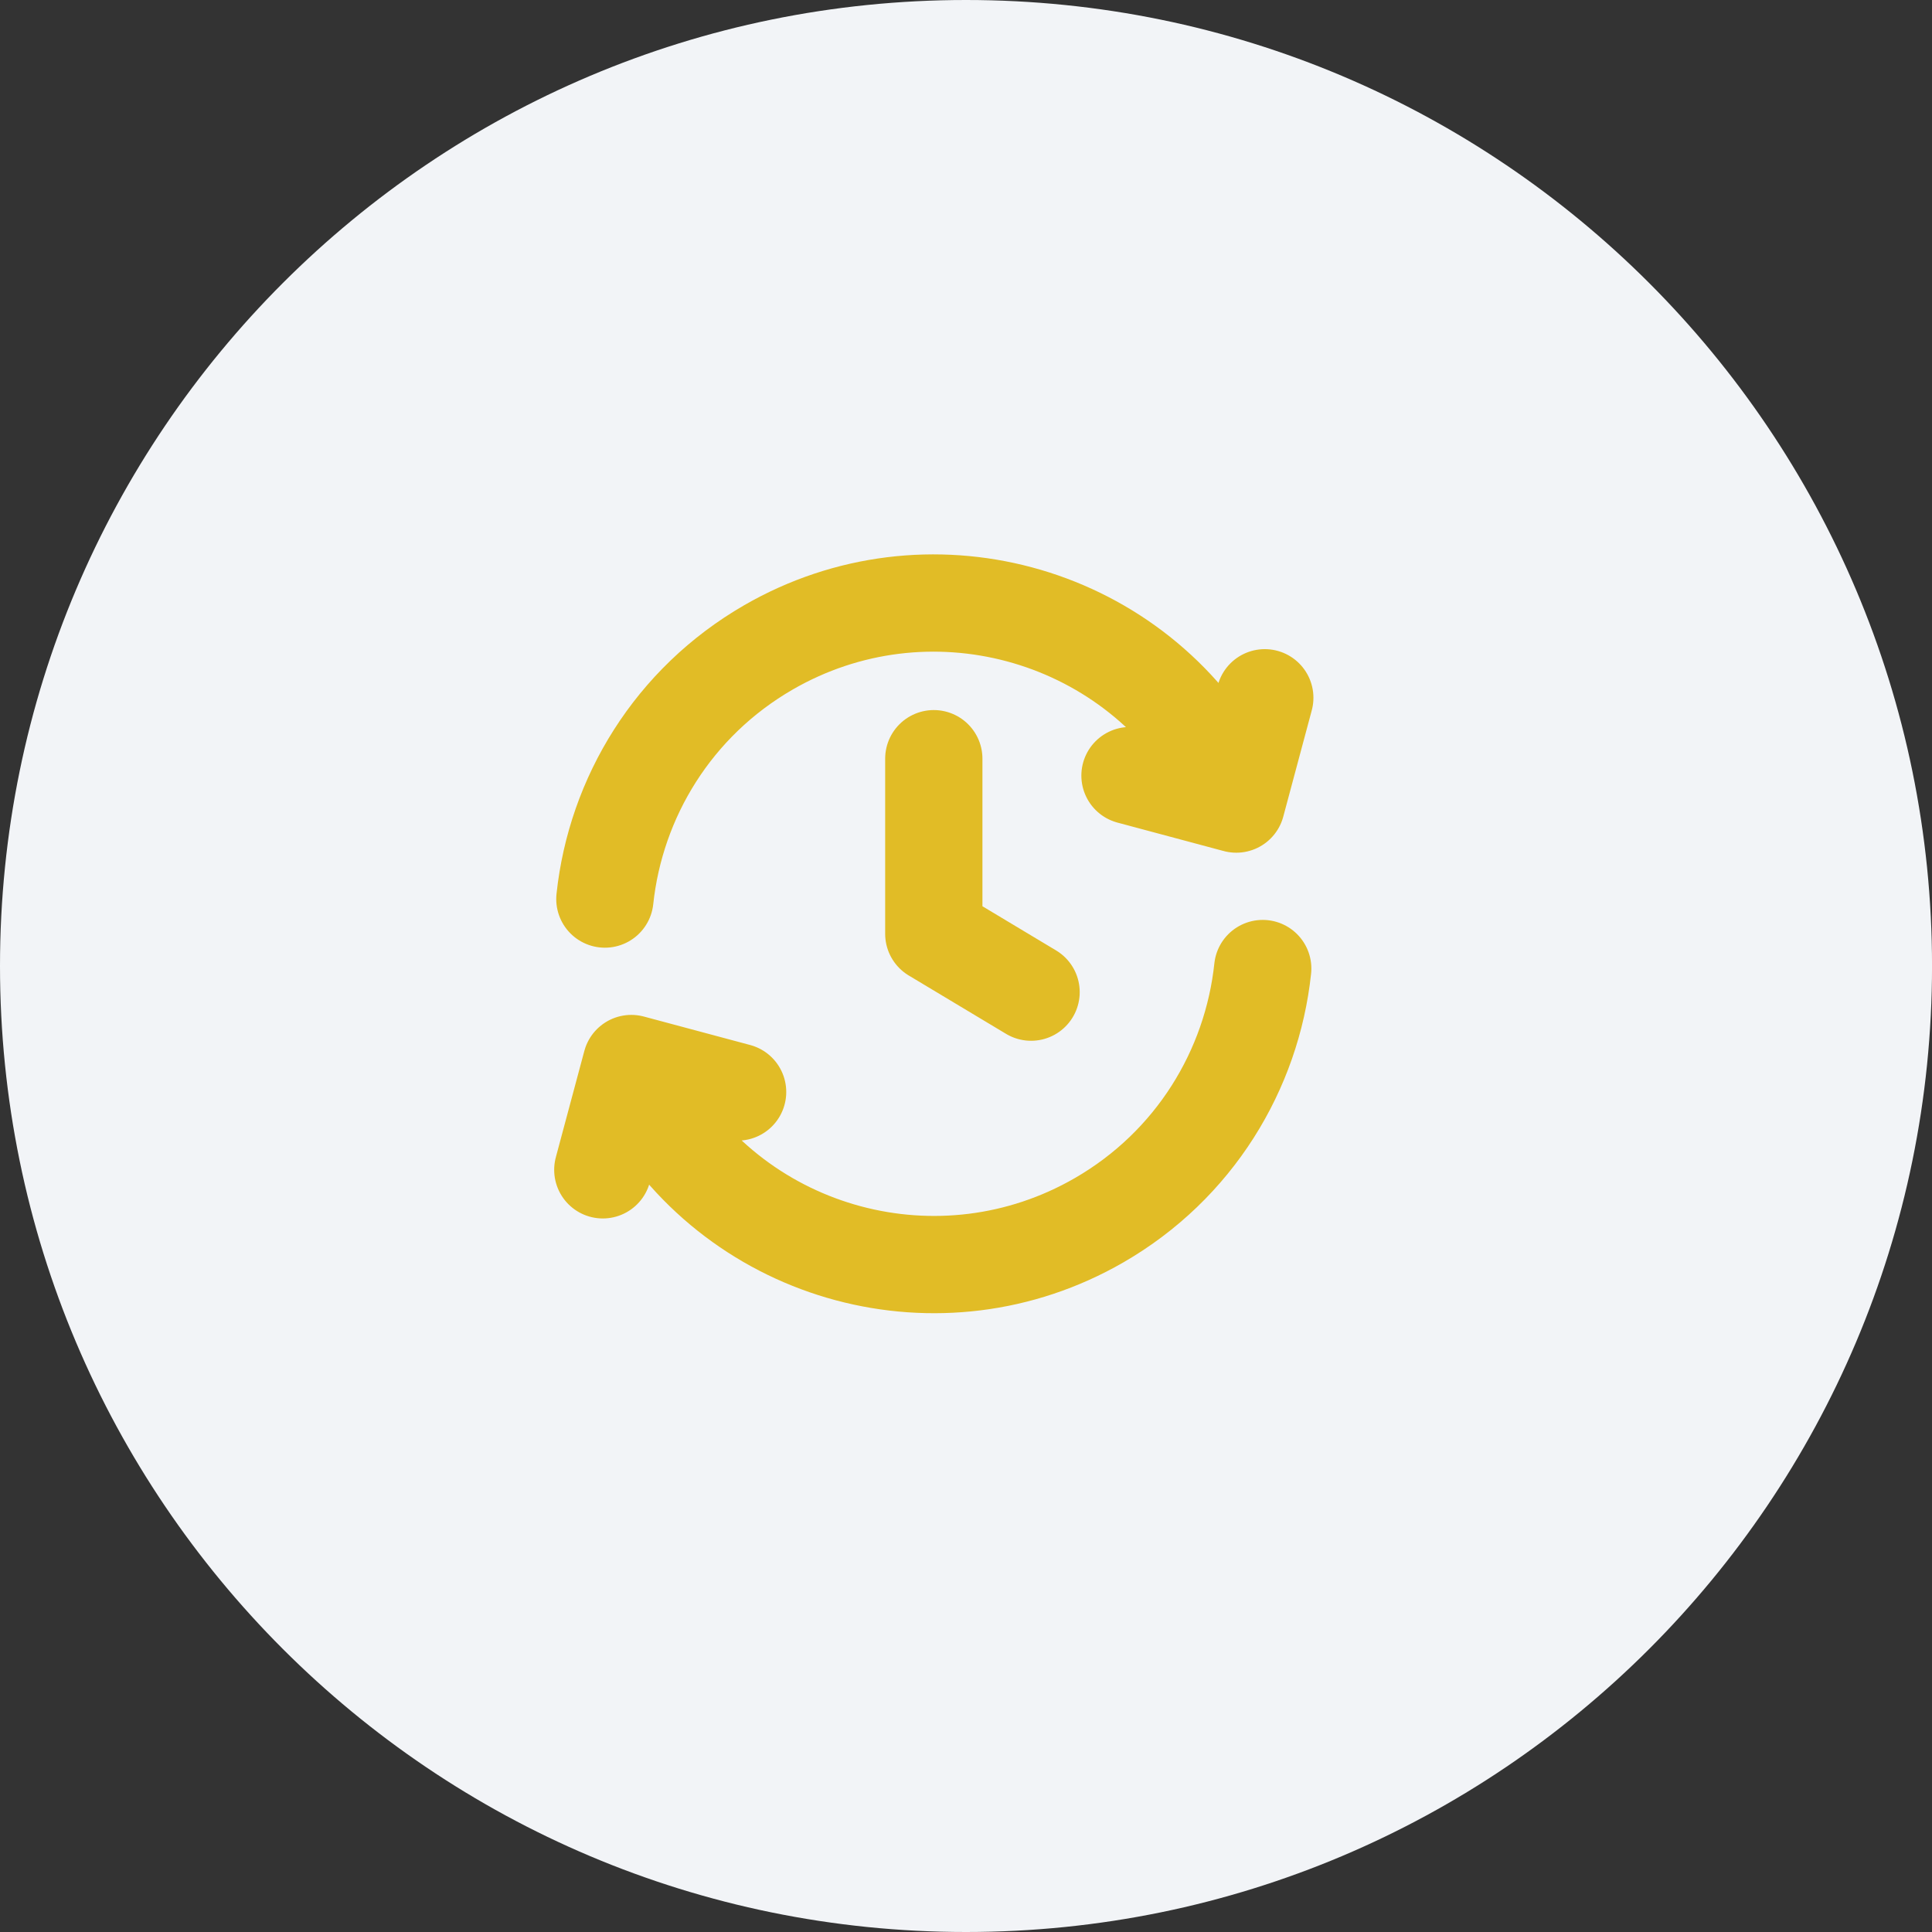
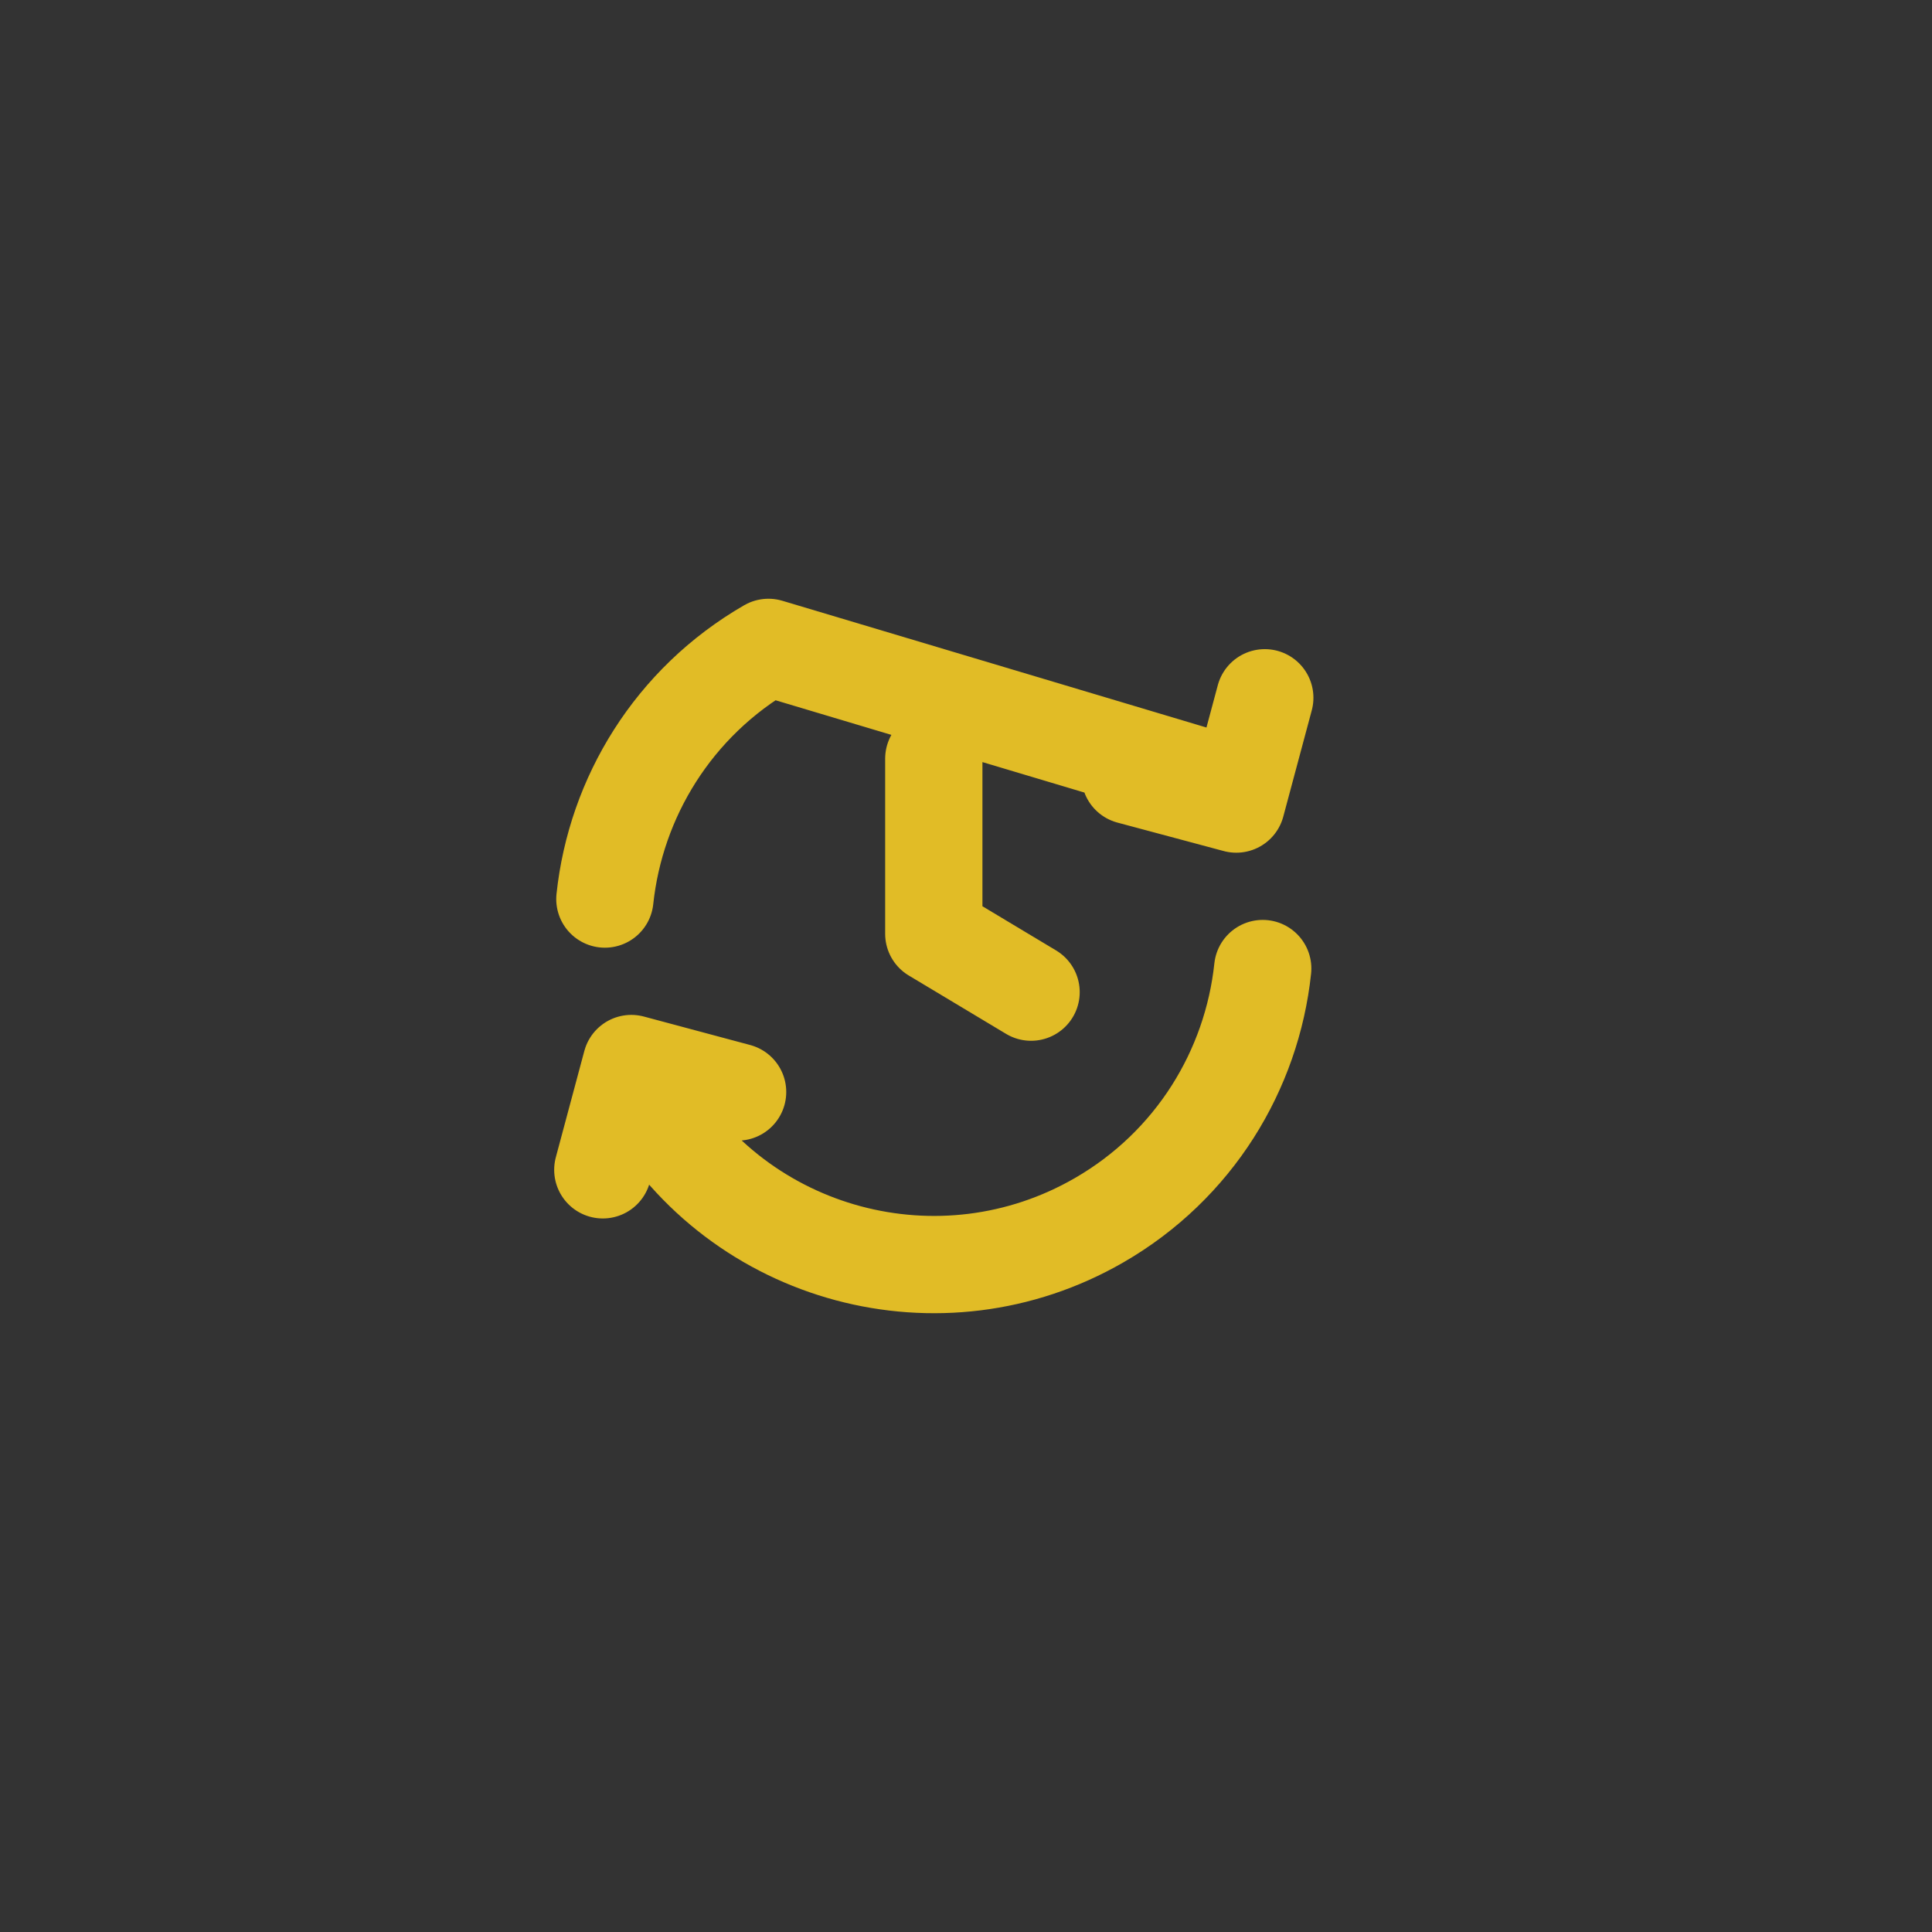
<svg xmlns="http://www.w3.org/2000/svg" width="60" height="60" viewBox="0 0 60 60" fill="none">
  <rect x="0" y="0" width="60" height="60" fill="#333333" stroke="none" />
-   <path d="M0 30C0 13.431 13.432 0 30 0C46.569 0 60.001 13.431 60.001 30C60.001 46.569 46.569 60 30 60C13.432 60 0 46.569 0 30Z" fill="#F2F4F7" />
-   <path d="M39.215 30.079C38.879 33.233 37.092 36.188 34.135 37.895C29.223 40.731 22.941 39.048 20.105 34.135L19.803 33.612M18.785 27.921C19.121 24.767 20.908 21.812 23.865 20.105C28.777 17.269 35.059 18.952 37.895 23.864L38.197 24.388M18.721 36.33L19.606 33.029L22.907 33.913M35.093 24.087L38.394 24.971L39.279 21.67M29 23.562V29L32.021 30.812" stroke="#E1BC26" stroke-width="3.021" stroke-linecap="round" stroke-linejoin="round" />
+   <path d="M39.215 30.079C38.879 33.233 37.092 36.188 34.135 37.895C29.223 40.731 22.941 39.048 20.105 34.135L19.803 33.612M18.785 27.921C19.121 24.767 20.908 21.812 23.865 20.105L38.197 24.388M18.721 36.33L19.606 33.029L22.907 33.913M35.093 24.087L38.394 24.971L39.279 21.67M29 23.562V29L32.021 30.812" stroke="#E1BC26" stroke-width="3.021" stroke-linecap="round" stroke-linejoin="round" />
</svg>